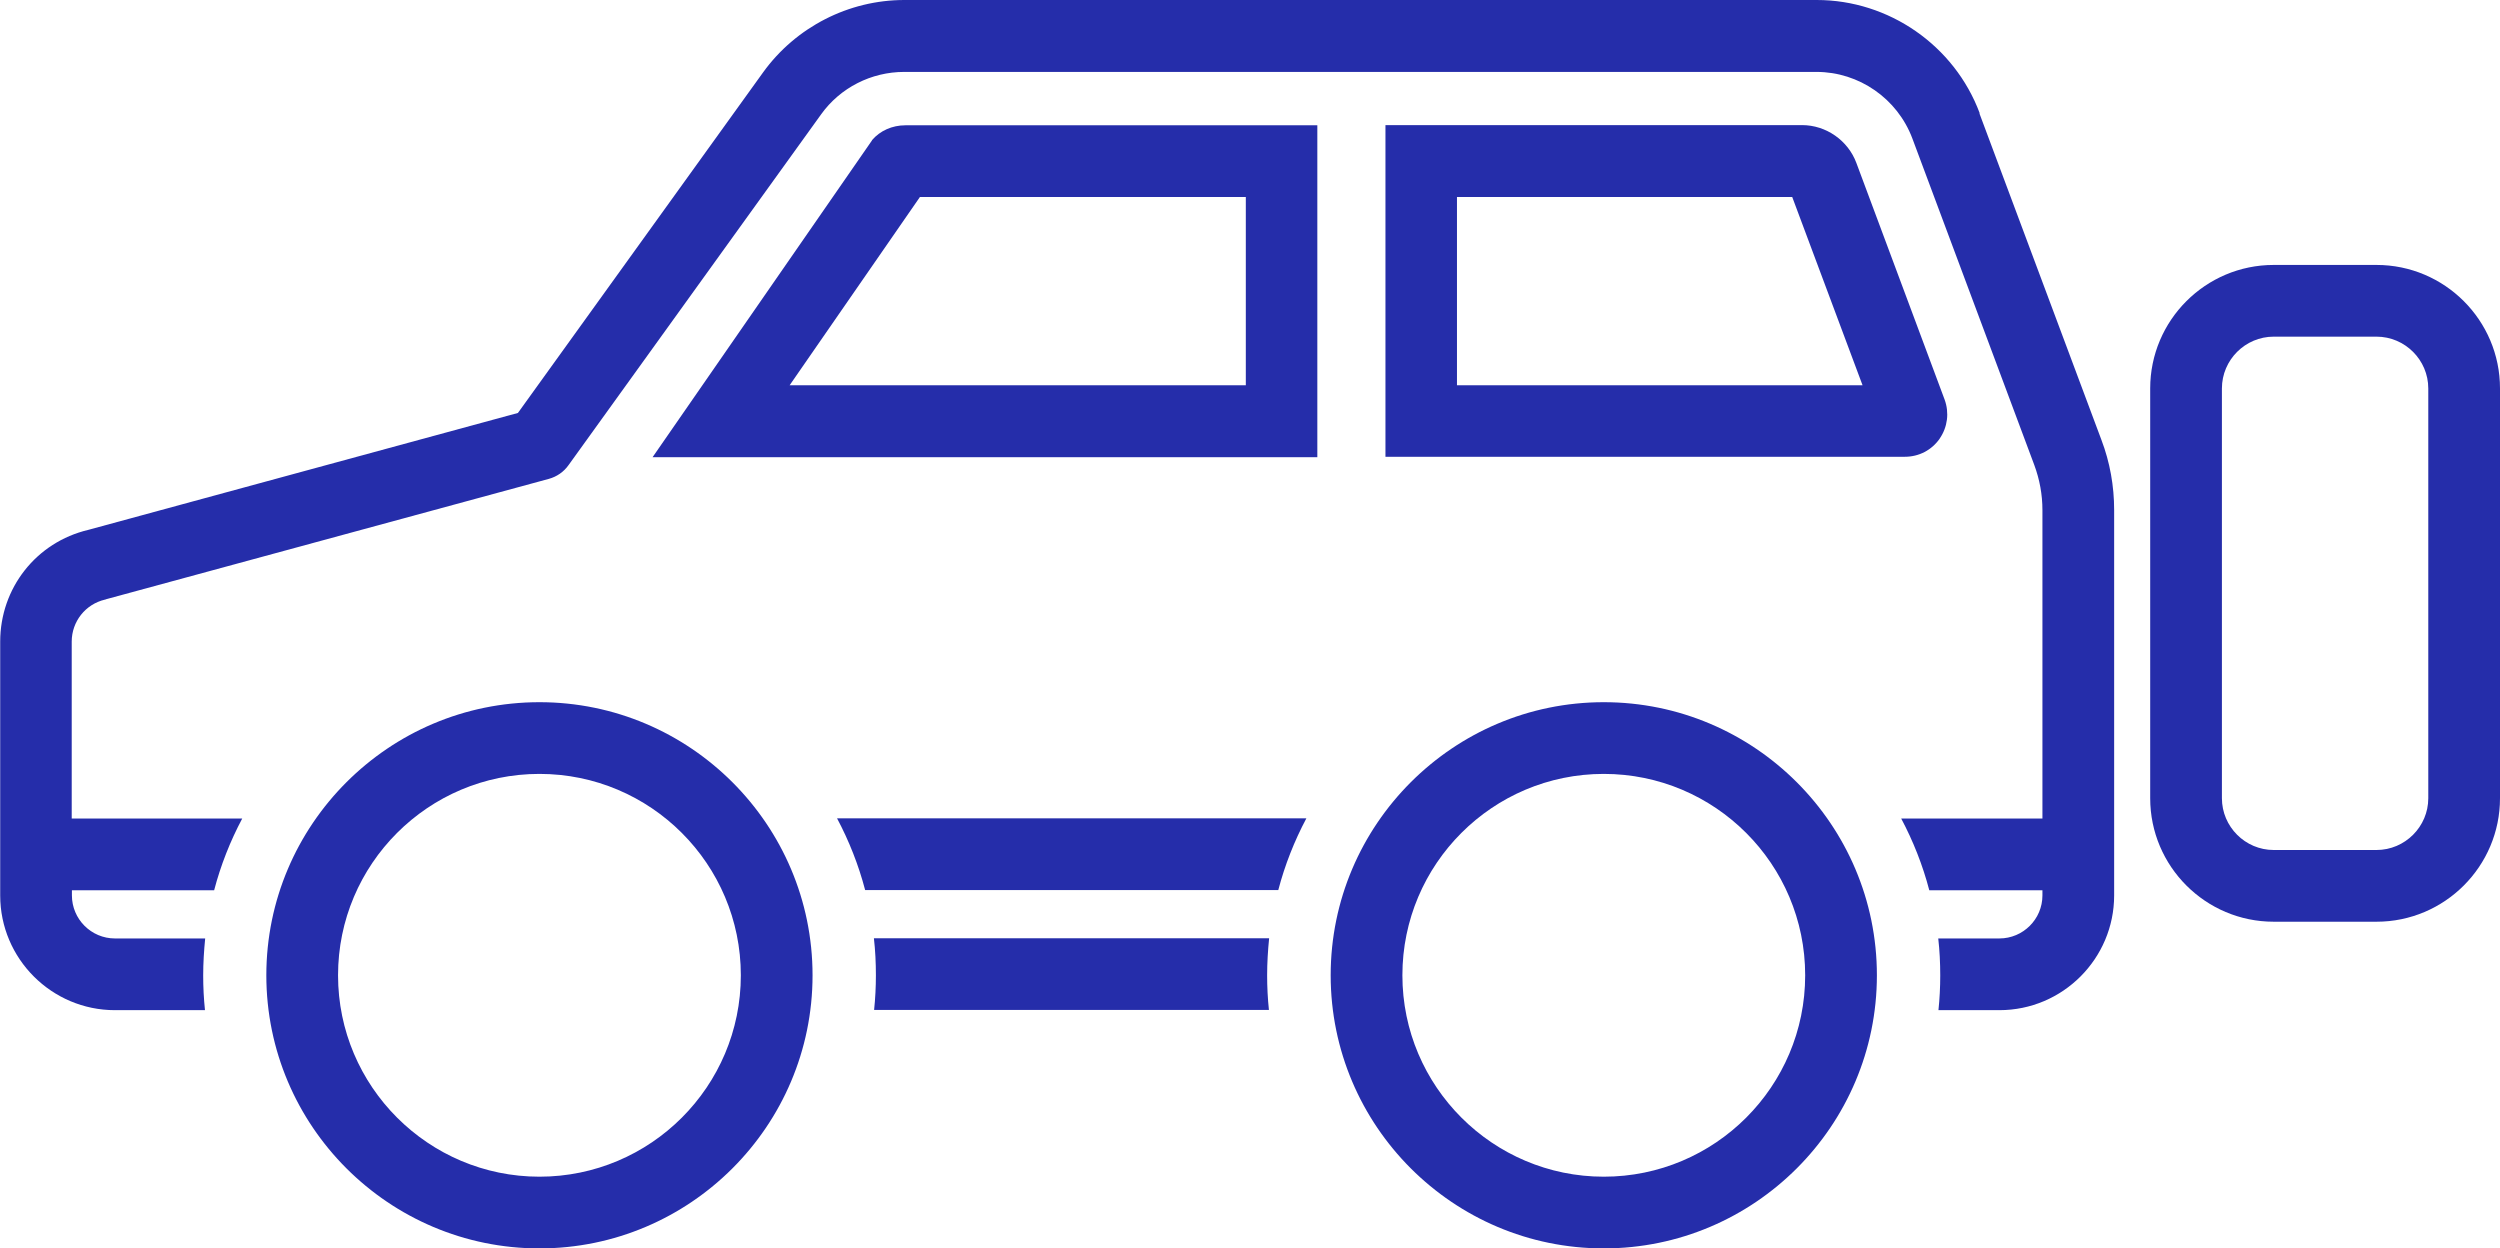
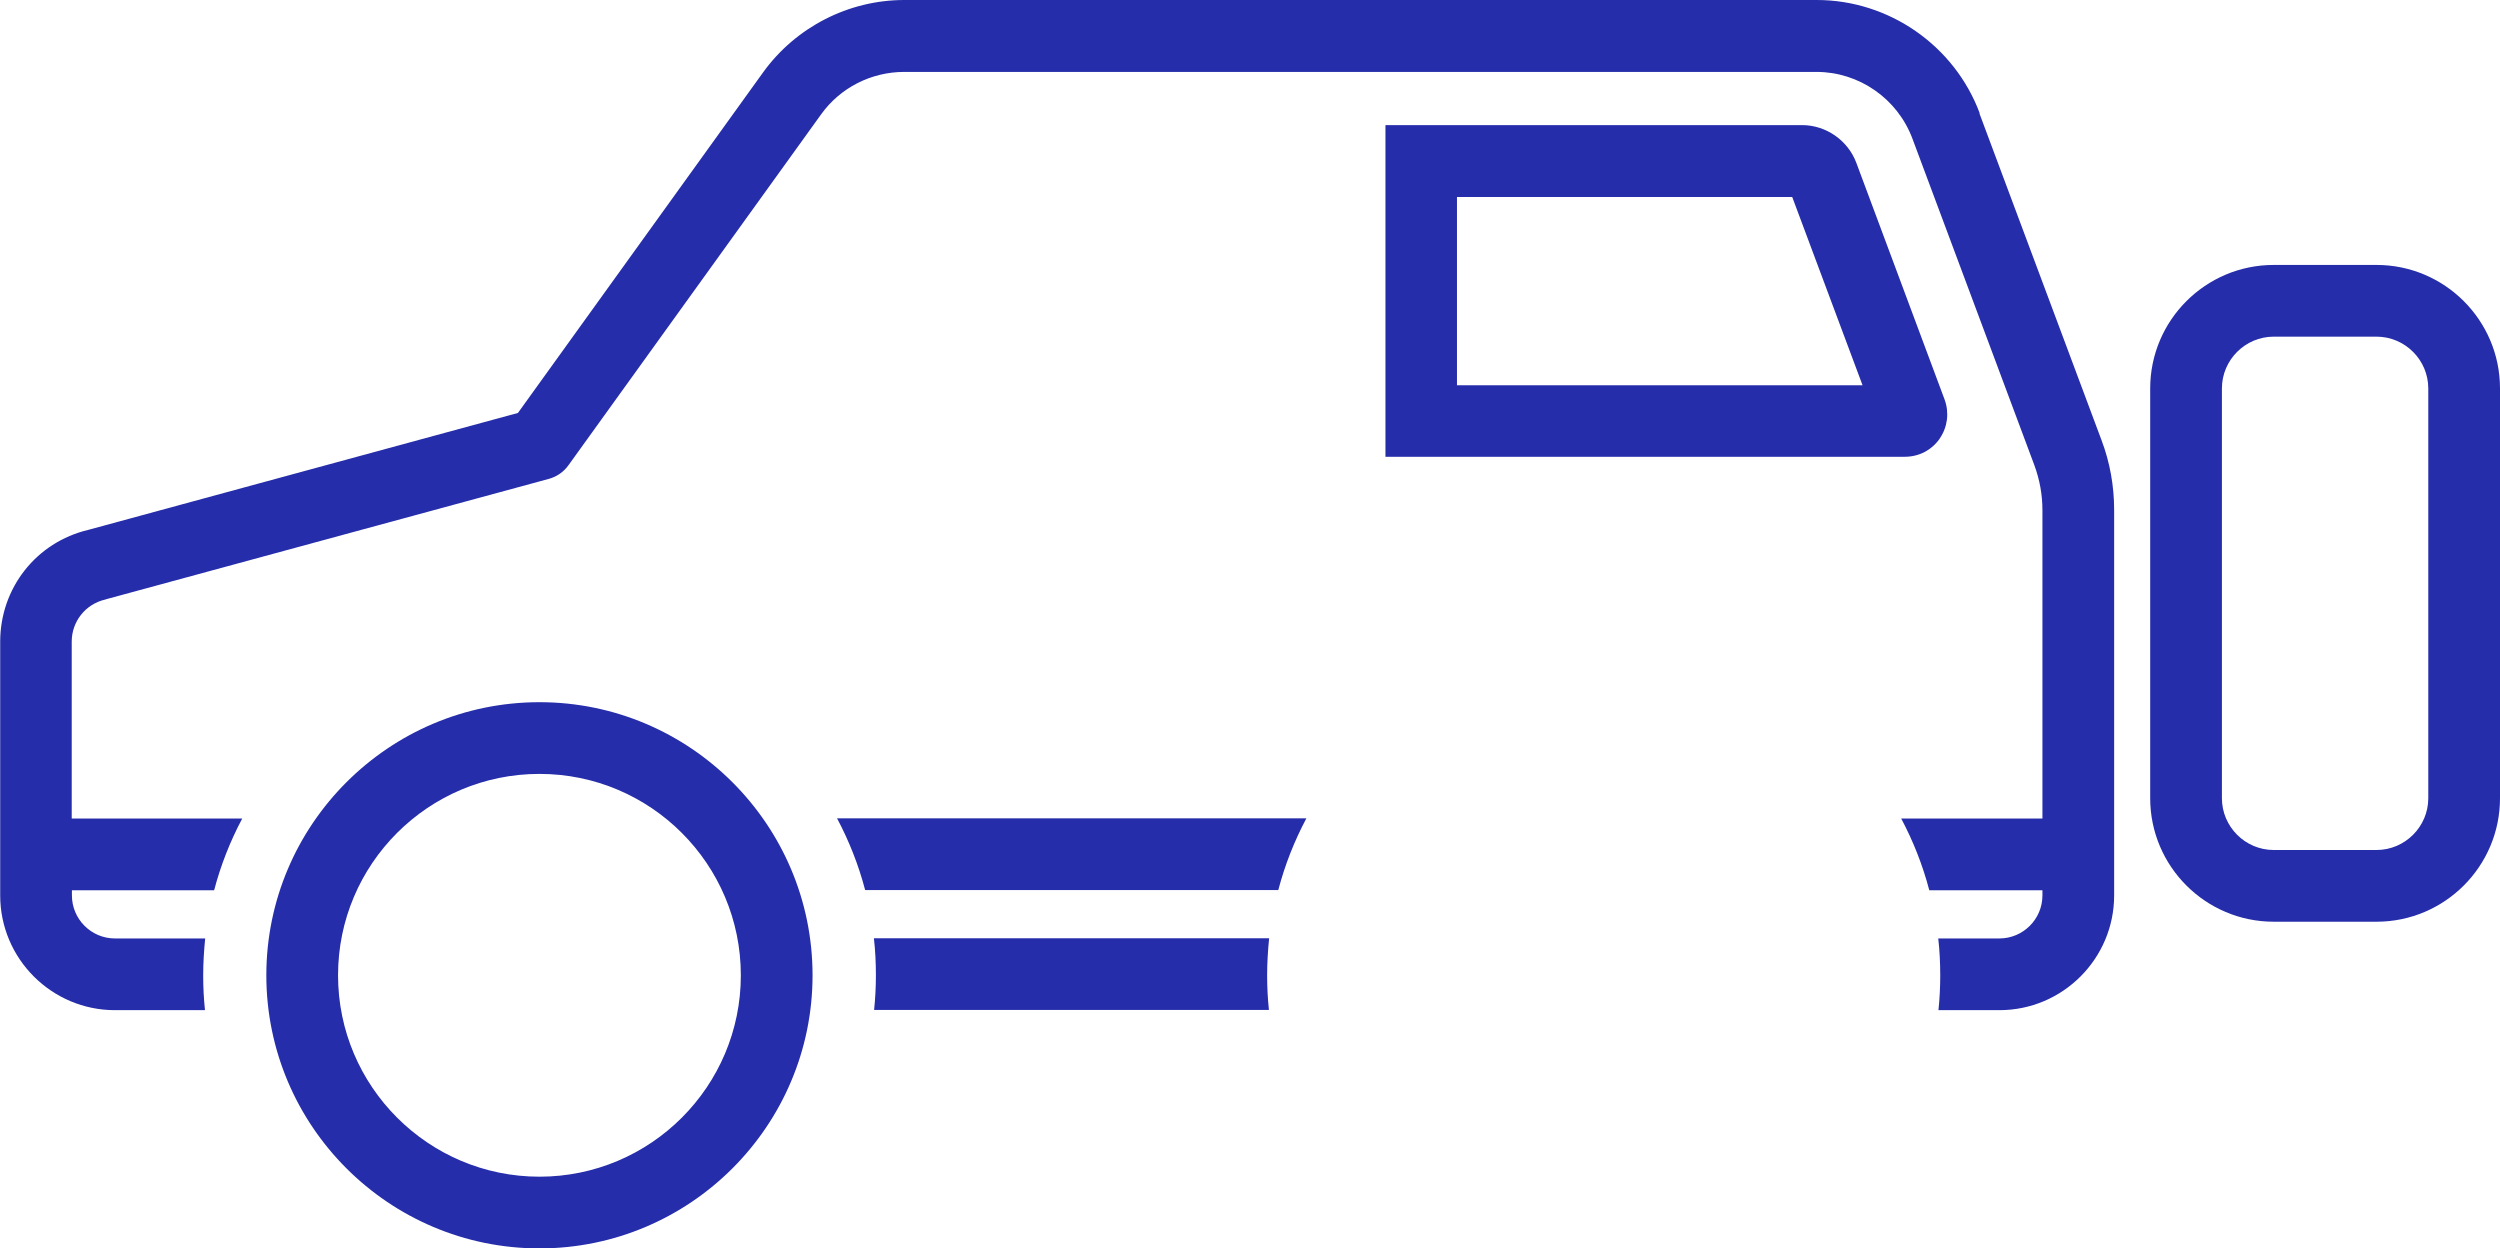
<svg xmlns="http://www.w3.org/2000/svg" id="_レイヤー_2" data-name="レイヤー 2" width="125.5" height="62.67" viewBox="0 0 125.5 62.67">
  <defs>
    <style>
      .cls-1 {
        fill: #252daa;
        stroke-width: 0px;
      }
    </style>
  </defs>
  <g id="_ヘッダー" data-name="ヘッダー">
    <g>
-       <path class="cls-1" d="M43.78,7.04l-11.02,15.91h33.37V6.29h-20.68c-.66,0-1.27.27-1.68.75ZM62.54,9.89v9.45h-22.9l6.54-9.45h16.36Z" />
      <path class="cls-1" d="M97.37,22.02c.4-.58.49-1.3.25-1.96l-4.43-11.88c-.42-1.13-1.52-1.9-2.73-1.9h-20.91v16.65h26.07c.71,0,1.35-.33,1.76-.92ZM73.14,19.34v-9.45h16.83l3.53,9.45h-20.36Z" />
      <path class="cls-1" d="M119.3,13.3h-5.16c-3.42,0-6.2,2.78-6.2,6.2v20.57c0,3.42,2.78,6.2,6.2,6.2h5.16c3.42,0,6.2-2.78,6.2-6.2v-20.57c0-3.42-2.78-6.2-6.2-6.2ZM121.9,40.07c0,1.43-1.17,2.6-2.6,2.6h-5.16c-1.43,0-2.6-1.17-2.6-2.6v-20.57c0-1.43,1.17-2.6,2.6-2.6h5.16c1.43,0,2.6,1.17,2.6,2.6v20.57Z" />
      <path class="cls-1" d="M43.43,44.68h20.74c.33-1.26.81-2.47,1.41-3.6h-23.56c.6,1.13,1.08,2.34,1.41,3.6Z" />
      <path class="cls-1" d="M43.87,47.1c.07.61.1,1.23.1,1.86,0,.59-.03,1.17-.09,1.74h19.82c-.06-.57-.09-1.15-.09-1.74,0-.63.04-1.25.1-1.86h-19.85Z" />
      <path class="cls-1" d="M99.38,5.68c-1.27-3.4-4.56-5.68-8.18-5.68h-45.8c-2.8,0-5.45,1.36-7.09,3.63l-12.31,17.1-21.57,5.87c-2.61.62-4.42,2.92-4.42,5.61v12.74c0,3.18,2.59,5.76,5.76,5.76h4.52c-.06-.57-.09-1.15-.09-1.74,0-.63.04-1.25.1-1.86h-4.53c-1.19,0-2.16-.97-2.16-2.16v-.26h7.14c.33-1.26.81-2.47,1.41-3.6H3.6v-8.88c0-1.01.69-1.88,1.67-2.11.02,0,.04-.01.06-.02l22.22-6.04c.4-.11.75-.35.99-.69l12.68-17.61c.96-1.34,2.52-2.13,4.17-2.13h45.8c2.13,0,4.06,1.34,4.81,3.34l6.12,16.39c.27.73.41,1.49.41,2.27v15.48h-7.09c.6,1.13,1.08,2.34,1.41,3.6h5.68v.26c0,1.19-.97,2.16-2.16,2.16h-3.07c.07.61.1,1.23.1,1.86,0,.59-.03,1.17-.09,1.74h3.06c3.18,0,5.76-2.59,5.76-5.76v-19.34c0-1.21-.21-2.4-.64-3.53l-6.12-16.38Z" />
      <path class="cls-1" d="M27.08,35.25c-7.56,0-13.71,6.15-13.71,13.71s6.15,13.71,13.71,13.71,13.71-6.15,13.71-13.71-6.15-13.71-13.71-13.71ZM27.08,59.07c-5.57,0-10.11-4.53-10.11-10.11s4.53-10.11,10.11-10.11,10.11,4.53,10.11,10.11-4.53,10.11-10.11,10.11Z" />
-       <path class="cls-1" d="M80.51,35.25c-7.56,0-13.71,6.15-13.71,13.71s6.15,13.71,13.71,13.71,13.71-6.15,13.71-13.71-6.15-13.71-13.71-13.71ZM80.51,59.07c-5.57,0-10.11-4.53-10.11-10.11s4.53-10.11,10.11-10.11,10.11,4.53,10.11,10.11-4.53,10.11-10.11,10.11Z" />
    </g>
  </g>
</svg>